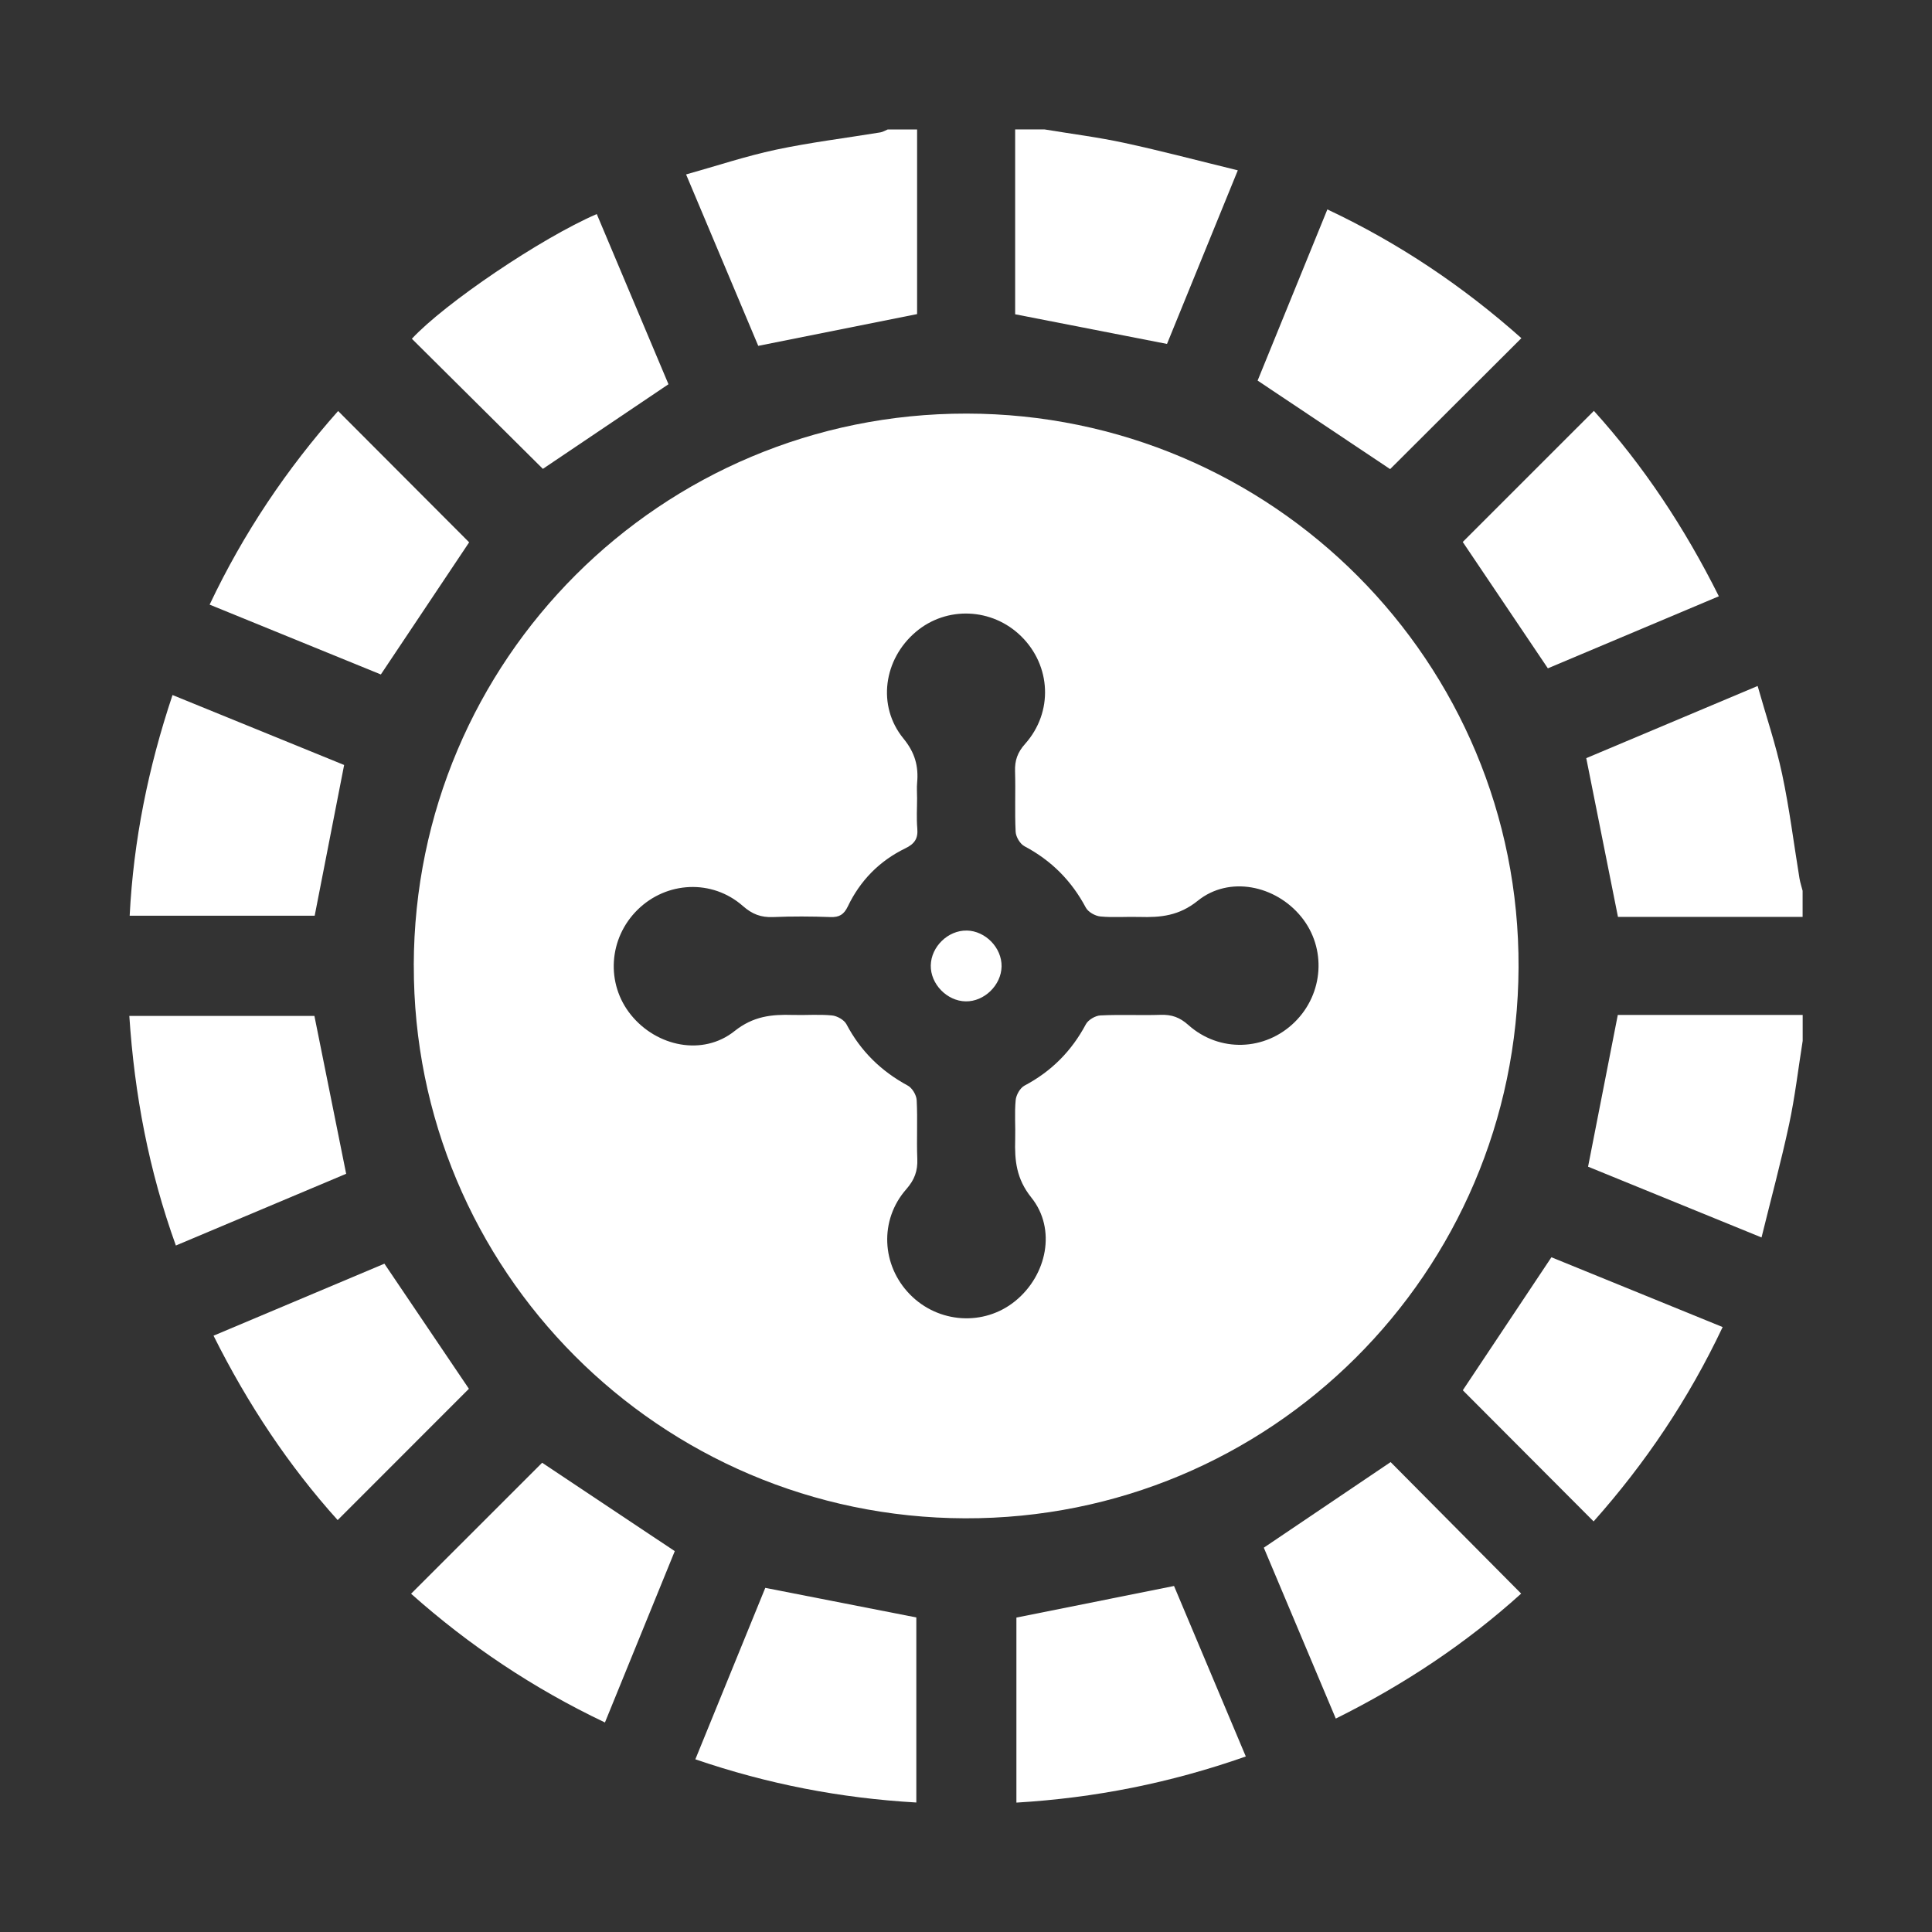
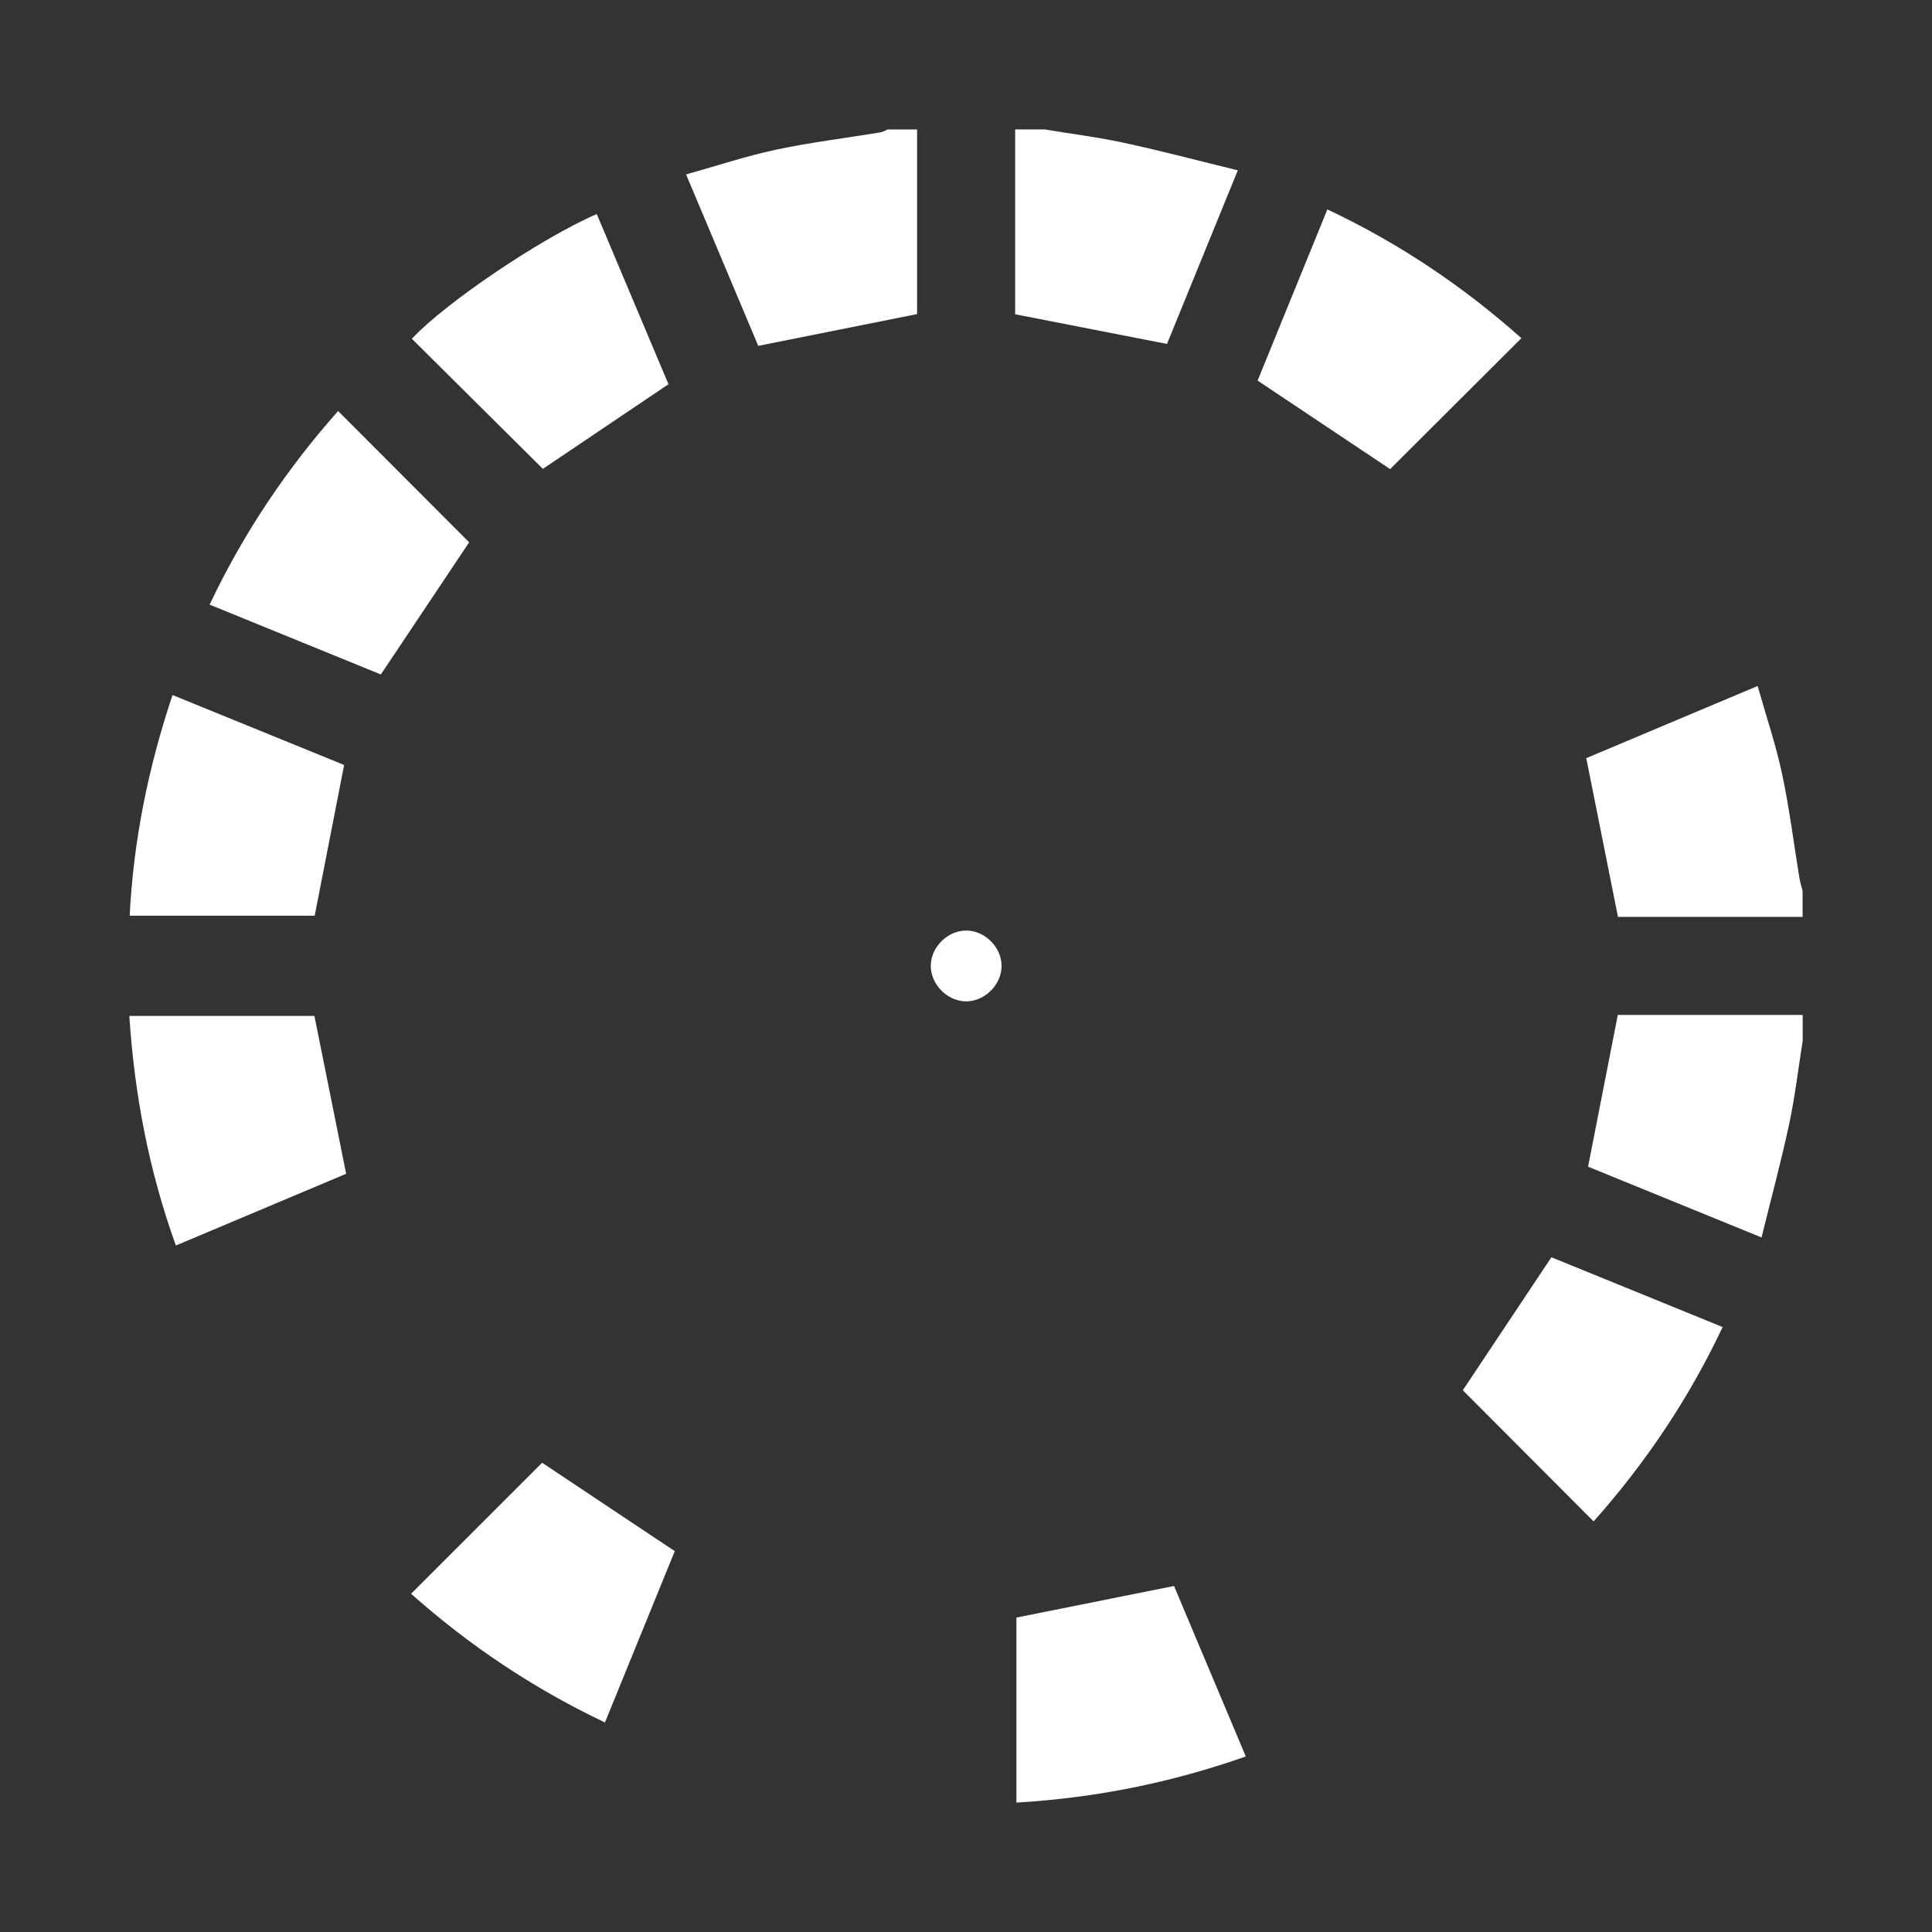
<svg xmlns="http://www.w3.org/2000/svg" id="Layer_1" data-name="Layer 1" version="1.1" viewBox="0 0 555 555">
  <rect x="0" y="0" width="555" height="555" fill="#333333" stroke="none" />
  <defs>
    <style>
      .cls-1 {
        fill: #fff;
        stroke-width: 0px;
      }
    </style>
  </defs>
  <path class="cls-1" d="M263.45,37.18v53.05c-15.24,3.05-30.14,6.02-45.63,9.12-6.6-15.67-13.47-32-20.73-49.24,8.83-2.47,17.23-5.28,25.83-7.11,9.9-2.1,19.98-3.33,29.98-4.97.73-.12,1.41-.56,2.11-.84h8.45-.01Z" />
  <path class="cls-1" d="M517.84,263.4h-53.05c-3.04-15.22-6.01-30.11-9.11-45.61,15.65-6.59,31.97-13.46,49.23-20.73,2.44,8.64,5.24,16.86,7.03,25.29,2.11,9.89,3.35,19.98,4.99,29.97.2,1.21.6,2.38.9,3.57v7.51h0Z" />
  <path class="cls-1" d="M300.07,37.18c7.65,1.27,15.36,2.23,22.93,3.87,10.77,2.33,21.43,5.16,32.58,7.88-7.08,17.37-13.77,33.77-20.34,49.87-14.56-2.84-28.73-5.61-43.62-8.52v-53.11h8.45,0Z" />
-   <path class="cls-1" d="M517.84,299.07c-1.27,7.98-2.2,16.03-3.89,23.92-2.31,10.77-5.2,21.42-7.92,32.49-17.34-7.07-33.74-13.76-49.83-20.33,2.85-14.57,5.63-28.73,8.54-43.59h53.11v7.51h-.01Z" />
-   <path class="cls-1" d="M118.86,277.25c.21-87.78,71.11-158.52,158.8-158.44,87.89.08,158.96,71.4,158.57,159.13-.39,87.82-71.41,158.48-159.02,158.22-87.73-.26-158.55-71.34-158.34-158.91h-.01ZM263.45,229.09c0,2.97-.2,5.96.06,8.91.26,2.91-.8,4.42-3.46,5.71-7.4,3.59-12.95,9.25-16.5,16.68-1.12,2.33-2.45,3.15-5.01,3.05-5.47-.2-10.95-.23-16.42,0-3.48.15-6.02-.8-8.73-3.19-8.82-7.75-21.89-7.09-30.2,1.06-8.38,8.22-9.21,21.25-1.93,30.24,7.4,9.14,20.65,11.89,29.73,4.66,5.41-4.31,10.67-4.84,16.75-4.65,3.75.11,7.53-.22,11.25.14,1.49.14,3.5,1.27,4.17,2.53,4.08,7.74,9.95,13.48,17.62,17.63,1.27.68,2.47,2.7,2.55,4.16.3,5.62-.05,11.26.18,16.88.14,3.47-.79,6.02-3.18,8.74-7.77,8.85-7.11,21.86,1.06,30.2,8.18,8.36,21.29,9.19,30.24,1.92,9.14-7.42,11.89-20.71,4.65-29.73-4.34-5.41-4.83-10.68-4.65-16.75.11-3.75-.22-7.53.14-11.25.14-1.49,1.27-3.5,2.54-4.17,7.73-4.09,13.52-9.92,17.62-17.62.67-1.26,2.7-2.46,4.16-2.54,5.77-.29,11.57.02,17.35-.17,3.13-.1,5.45.7,7.9,2.89,8.96,8.01,22.12,7.5,30.57-.79,8.36-8.2,9.19-21.28,1.91-30.24-7.4-9.12-20.76-11.87-29.73-4.64-5.4,4.35-10.67,4.84-16.75,4.66-3.75-.11-7.53.22-11.25-.14-1.49-.14-3.49-1.28-4.17-2.54-4.1-7.71-9.89-13.54-17.62-17.63-1.27-.67-2.47-2.7-2.54-4.16-.29-5.77.01-11.57-.17-17.35-.1-3.13.7-5.45,2.89-7.9,8.12-9.11,7.48-22.44-1.12-30.9-8.33-8.2-21.42-8.76-30.26-1.28-9.29,7.86-11.22,21.29-3.57,30.64,3.3,4.04,4.37,7.92,3.93,12.72-.13,1.4-.02,2.81-.02,4.22h.01Z" />
+   <path class="cls-1" d="M517.84,299.07c-1.27,7.98-2.2,16.03-3.89,23.92-2.31,10.77-5.2,21.42-7.92,32.49-17.34-7.07-33.74-13.76-49.83-20.33,2.85-14.57,5.63-28.73,8.54-43.59h53.11v7.51h-.01" />
  <path class="cls-1" d="M50.52,357.79c-7.77-21.58-11.88-43.32-13.37-65.95h53.17c3.02,15.02,5.99,29.79,9.12,45.35-15.66,6.6-32.08,13.51-48.91,20.6h-.01Z" />
  <path class="cls-1" d="M357.87,504.58c-21.7,7.62-43.31,11.9-65.89,13.25v-53.15c14.95-3,29.85-5.98,45.28-9.08,6.63,15.76,13.51,32.1,20.62,48.98h0Z" />
  <path class="cls-1" d="M420.22,399.37c8.41-12.61,16.78-25.18,25.45-38.2,15.81,6.44,32.2,13.12,49.19,20.05-9.78,20.69-22.21,39.14-37.07,55.83-12.79-12.82-25.34-25.41-37.57-37.67h0Z" />
  <path class="cls-1" d="M437.04,97.15c-12.83,12.79-25.41,25.34-37.7,37.61-12.32-8.23-24.97-16.68-38.07-25.43,6.43-15.78,13.12-32.18,20.04-49.17,20.69,9.74,39.13,22.2,55.74,36.99h0Z" />
  <path class="cls-1" d="M109.4,193.75c-15.93-6.5-32.22-13.15-49.18-20.06,9.76-20.62,22.2-39.04,36.91-55.62,12.77,12.8,25.31,25.36,37.64,37.72-8.13,12.17-16.58,24.82-25.37,37.97h0Z" />
  <path class="cls-1" d="M118.09,457.83c12.96-12.95,25.54-25.52,37.65-37.63,12.38,8.25,24.94,16.62,38.1,25.39-6.43,15.79-13.16,32.3-20.06,49.22-20.64-9.82-39.05-22.17-55.69-36.98h0Z" />
-   <path class="cls-1" d="M263.23,464.64v53.16c-21.8-1.25-42.74-5.3-63.48-12.41,6.83-16.76,13.52-33.16,20.09-49.25,14.71,2.88,29,5.68,43.39,8.5h0Z" />
  <path class="cls-1" d="M98.86,219.75c-2.89,14.79-5.63,28.82-8.46,43.3h-53.15c1.1-21.6,5.32-42.5,12.31-63.39,16.77,6.84,33.16,13.52,49.29,20.09h0Z" />
-   <path class="cls-1" d="M420.2,155.69c12.18-12.18,24.76-24.76,37.67-37.66,14.21,15.71,26.03,33.5,35.9,53.26-16.67,7.03-33,13.91-49.12,20.7-8.27-12.27-16.42-24.38-24.45-36.3h0Z" />
  <path class="cls-1" d="M118.32,97.31c9.42-10.15,36.99-28.85,53.11-35.82,6.93,16.44,13.86,32.88,20.6,48.89-12.36,8.33-24.36,16.42-36.08,24.31-12.27-12.18-24.95-24.78-37.64-37.38h.01Z" />
-   <path class="cls-1" d="M383.73,493.69c-7.03-16.69-13.91-33.03-20.68-49.09,12.29-8.29,24.39-16.46,36.43-24.59,12.16,12.25,24.69,24.87,37.5,37.78-15.73,14.22-33.48,26.08-53.25,35.9Z" />
-   <path class="cls-1" d="M110.43,363.02c8.46,12.52,16.48,24.4,24.27,35.93-12.23,12.24-24.87,24.88-37.7,37.72-13.96-15.5-25.77-33.18-35.66-52.97,16.64-7.01,33.07-13.94,49.1-20.69h-.01Z" />
  <path class="cls-1" d="M277.7,267.31c5.4.1,10.12,4.97,10.02,10.33-.1,5.38-4.99,10.12-10.33,10.02-5.37-.1-10.11-4.99-10.01-10.33.1-5.39,4.97-10.11,10.33-10.01h0Z" />
</svg>